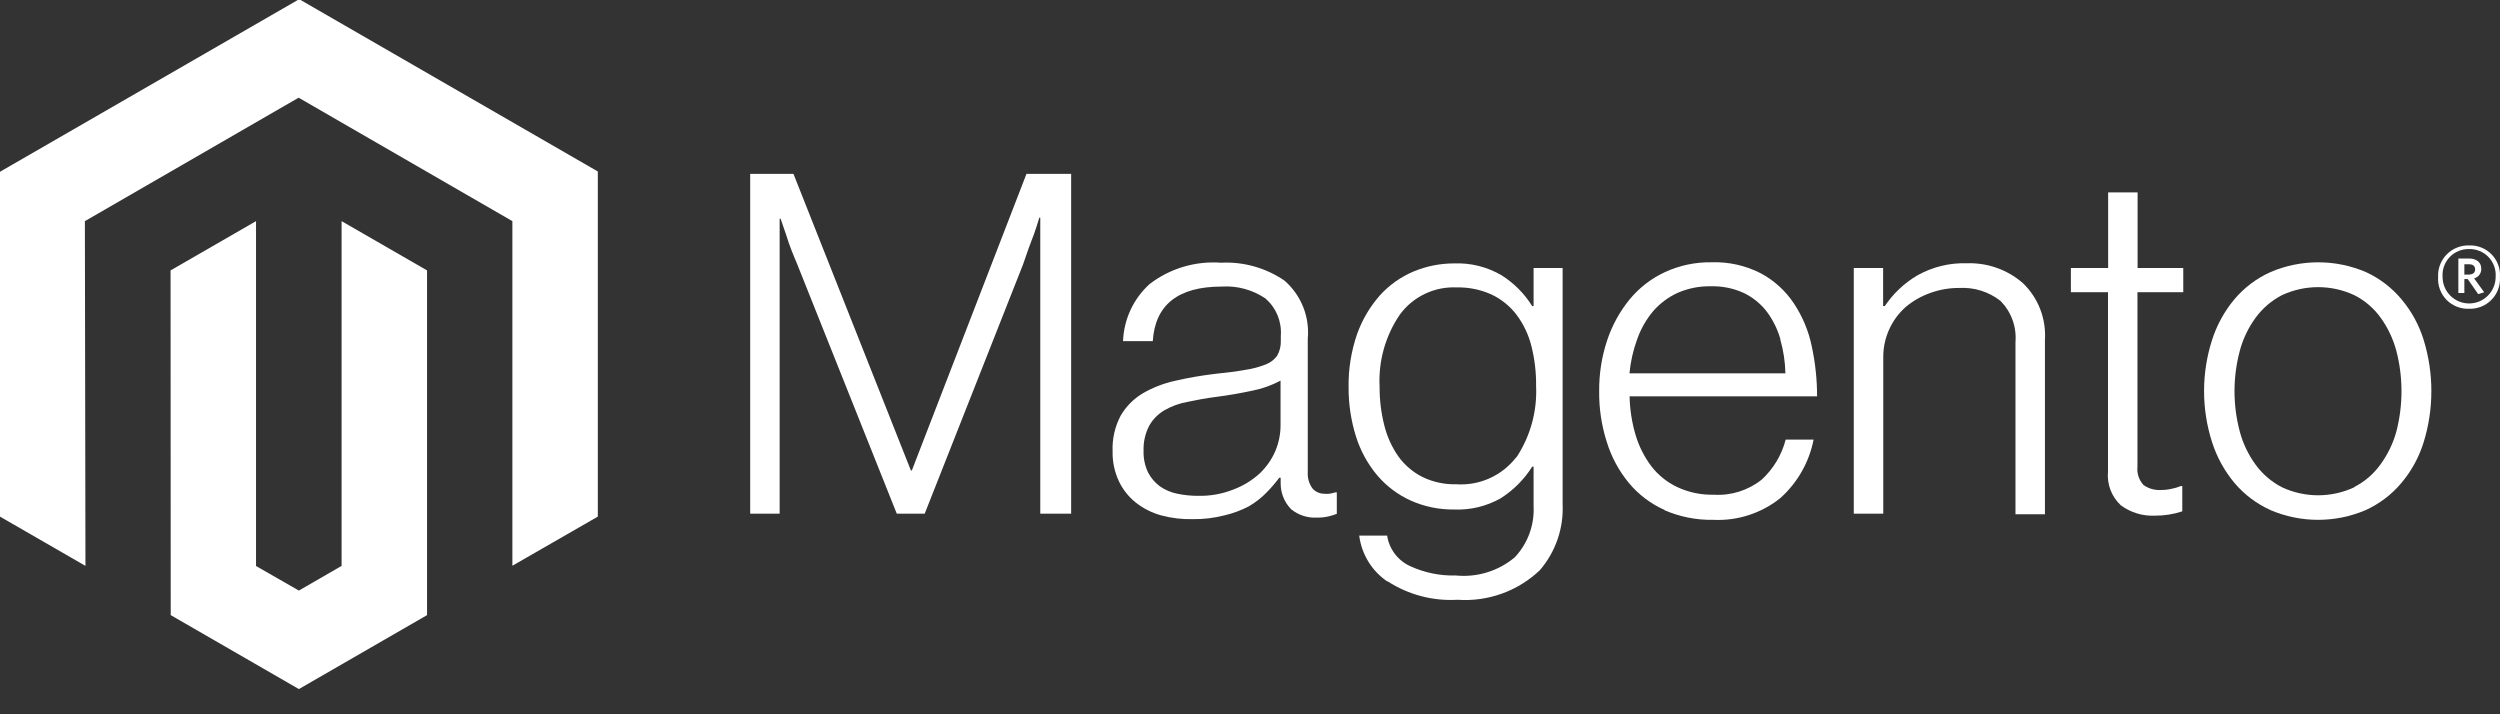
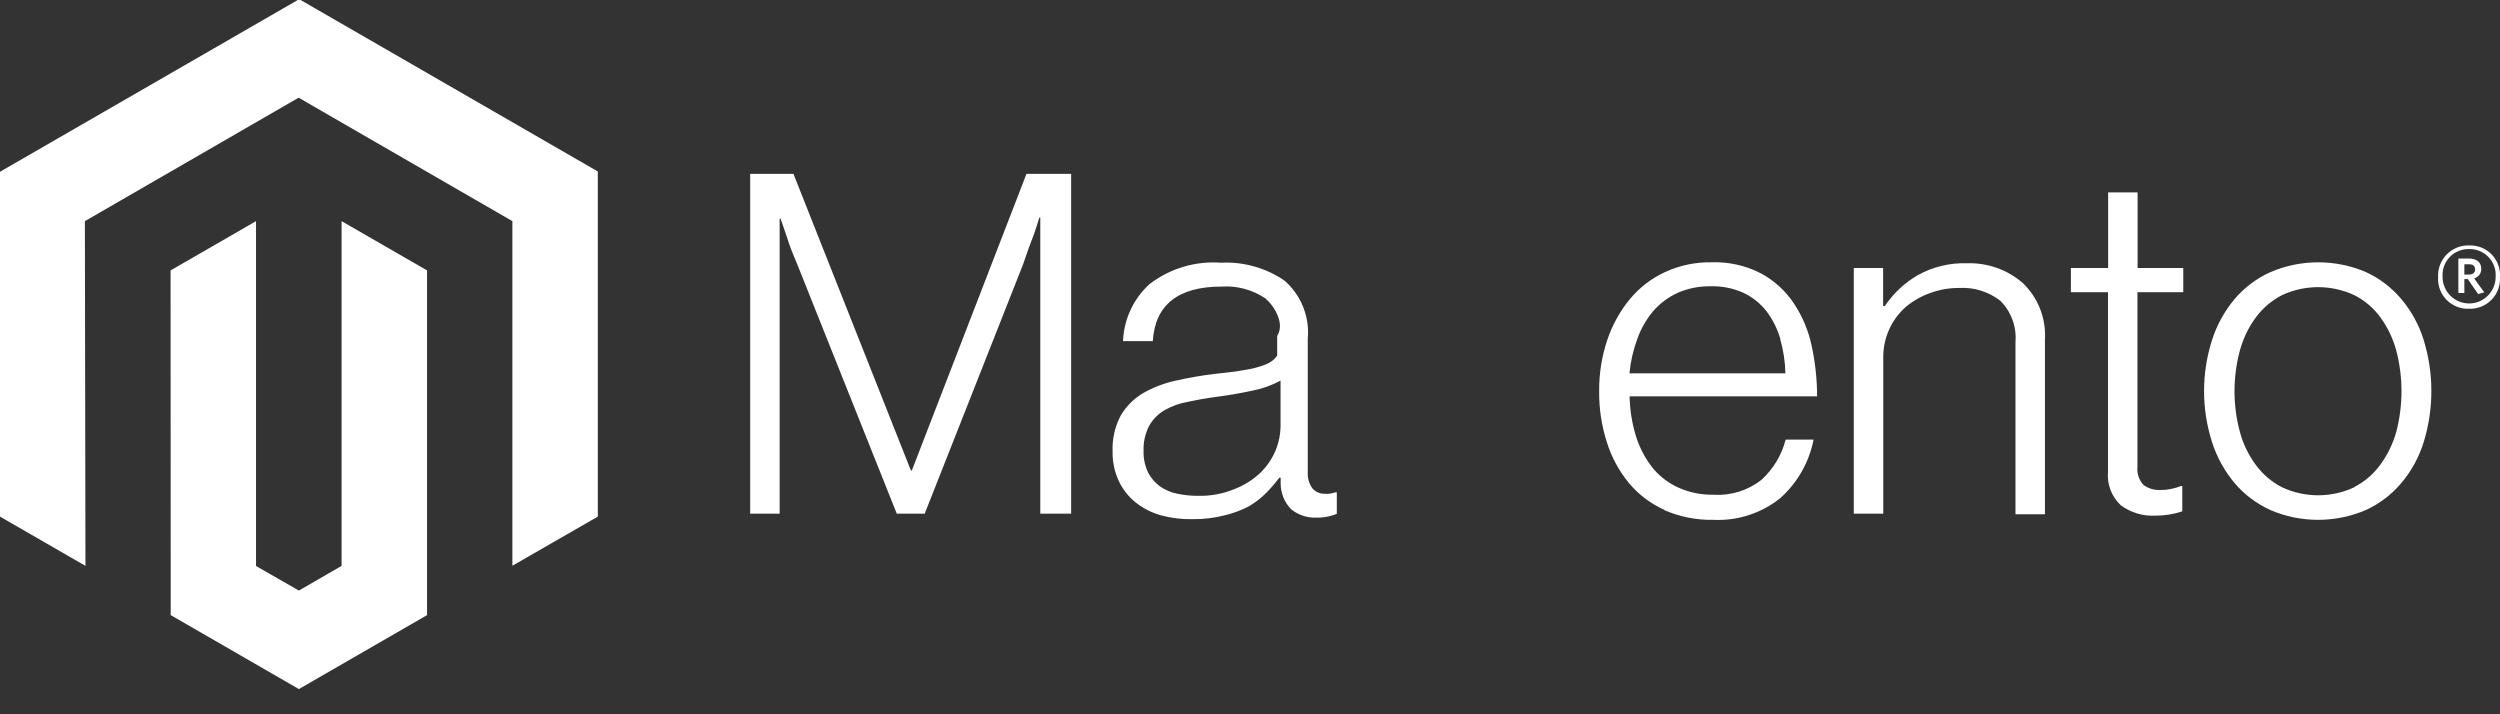
<svg xmlns="http://www.w3.org/2000/svg" width="105" height="30" viewBox="0 0 105 30" fill="none">
  <rect x="0" y="0" width="105" height="30" fill="#333333" stroke="none" />
  <g clip-path="url(#clip0_7306_6431)">
    <path d="M12.566 -0.034L0 7.214V21.698L3.589 23.767L3.565 9.288L12.542 4.103L21.52 9.288V23.761L25.108 21.698V7.202L12.566 -0.034Z" fill="white" />
    <path d="M14.347 23.767L12.553 24.804L10.753 23.773V9.288L7.164 11.357L7.17 25.835L12.553 28.941L17.936 25.835V11.357L14.347 9.288V23.767Z" fill="white" />
    <path d="M33.325 7.302L38.257 19.759H38.298L43.112 7.302H44.988V21.575H43.692V9.142H43.651C43.587 9.364 43.511 9.593 43.434 9.815L43.2 10.437L42.971 11.099L38.837 21.575H37.665L33.484 11.099C33.402 10.911 33.325 10.712 33.243 10.513C33.161 10.313 33.091 10.085 33.026 9.886L32.786 9.188H32.745V21.575H31.508V7.302H33.325Z" fill="white" />
-     <path d="M48.769 21.646C48.381 21.539 48.018 21.356 47.702 21.107C47.4 20.866 47.158 20.559 46.992 20.21C46.809 19.816 46.719 19.385 46.729 18.95C46.709 18.431 46.826 17.916 47.069 17.456C47.293 17.073 47.609 16.753 47.989 16.524C48.409 16.28 48.864 16.103 49.338 15.997C49.891 15.869 50.451 15.772 51.015 15.704C51.519 15.652 51.953 15.599 52.305 15.534C52.598 15.492 52.886 15.415 53.161 15.306C53.355 15.234 53.523 15.105 53.642 14.937C53.75 14.746 53.803 14.529 53.794 14.31V14.11C53.817 13.817 53.771 13.523 53.66 13.25C53.549 12.977 53.376 12.735 53.155 12.54C52.615 12.172 51.967 11.994 51.314 12.036C49.481 12.036 48.515 12.8 48.417 14.327H47.168C47.185 13.874 47.291 13.428 47.483 13.016C47.674 12.605 47.946 12.236 48.282 11.931C49.139 11.273 50.208 10.954 51.285 11.034C52.23 10.986 53.165 11.25 53.947 11.784C54.292 12.085 54.562 12.463 54.732 12.888C54.902 13.313 54.969 13.772 54.926 14.228V19.841C54.912 20.079 54.98 20.315 55.12 20.509C55.182 20.582 55.259 20.64 55.346 20.679C55.433 20.719 55.528 20.739 55.624 20.737C55.694 20.746 55.765 20.746 55.835 20.737C55.92 20.724 56.005 20.705 56.087 20.679H56.146V21.581C56.035 21.625 55.921 21.66 55.806 21.687C55.642 21.725 55.475 21.743 55.307 21.739C54.916 21.761 54.532 21.635 54.228 21.388C54.085 21.242 53.972 21.069 53.897 20.878C53.821 20.688 53.784 20.485 53.788 20.28V20.064H53.73C53.568 20.28 53.392 20.486 53.202 20.679C52.98 20.908 52.728 21.105 52.452 21.265C52.127 21.435 51.782 21.563 51.425 21.646C50.995 21.756 50.551 21.81 50.106 21.804C49.655 21.816 49.205 21.763 48.769 21.646ZM51.812 20.556C52.215 20.404 52.585 20.177 52.903 19.888C53.187 19.621 53.413 19.297 53.566 18.939C53.708 18.601 53.782 18.238 53.783 17.872V15.986C53.404 16.189 52.997 16.333 52.575 16.413C52.1 16.513 51.613 16.601 51.109 16.665C50.605 16.73 50.259 16.8 49.889 16.876C49.549 16.935 49.222 17.052 48.922 17.222C48.651 17.377 48.426 17.602 48.271 17.872C48.099 18.201 48.016 18.568 48.03 18.939C48.02 19.25 48.085 19.559 48.218 19.841C48.337 20.072 48.508 20.272 48.716 20.427C48.937 20.579 49.186 20.685 49.449 20.737C49.739 20.797 50.033 20.827 50.329 20.825C50.837 20.836 51.341 20.744 51.812 20.556Z" fill="white" />
-     <path d="M58.26 24.417C57.94 24.198 57.669 23.913 57.467 23.581C57.265 23.25 57.136 22.88 57.087 22.495H58.26C58.301 22.773 58.412 23.035 58.581 23.259C58.75 23.483 58.972 23.662 59.227 23.778C59.83 24.055 60.488 24.189 61.15 24.171C61.593 24.214 62.04 24.169 62.465 24.037C62.89 23.905 63.285 23.69 63.625 23.403C63.895 23.114 64.104 22.774 64.239 22.402C64.374 22.031 64.432 21.636 64.411 21.241V19.601H64.352C64.012 20.14 63.555 20.597 63.015 20.936C62.423 21.267 61.752 21.428 61.074 21.399C60.442 21.408 59.816 21.278 59.239 21.018C58.702 20.774 58.225 20.414 57.843 19.964C57.442 19.485 57.139 18.931 56.952 18.335C56.74 17.66 56.635 16.956 56.641 16.249C56.63 15.494 56.752 14.742 56.999 14.028C57.213 13.429 57.539 12.876 57.961 12.399C58.352 11.97 58.832 11.63 59.368 11.403C59.909 11.178 60.489 11.063 61.074 11.063C61.768 11.036 62.456 11.207 63.056 11.556C63.582 11.885 64.025 12.33 64.352 12.856H64.411V11.257H65.63V21.177C65.677 22.189 65.335 23.18 64.674 23.948C64.216 24.384 63.671 24.72 63.076 24.933C62.48 25.147 61.846 25.235 61.215 25.19C60.18 25.251 59.153 24.98 58.283 24.417M63.695 19.202C64.278 18.316 64.566 17.268 64.516 16.208C64.523 15.641 64.456 15.076 64.317 14.526C64.198 14.054 63.986 13.61 63.695 13.22C63.418 12.857 63.058 12.566 62.646 12.37C62.186 12.162 61.685 12.06 61.18 12.071C60.718 12.05 60.259 12.143 59.843 12.343C59.426 12.542 59.066 12.841 58.793 13.214C58.186 14.104 57.888 15.168 57.943 16.243C57.94 16.792 58.007 17.34 58.142 17.872C58.258 18.336 58.456 18.774 58.729 19.167C58.99 19.529 59.334 19.824 59.731 20.028C60.173 20.244 60.659 20.351 61.15 20.339C61.634 20.373 62.118 20.288 62.56 20.089C63.002 19.891 63.388 19.586 63.684 19.202" fill="white" />
+     <path d="M48.769 21.646C48.381 21.539 48.018 21.356 47.702 21.107C47.4 20.866 47.158 20.559 46.992 20.21C46.809 19.816 46.719 19.385 46.729 18.95C46.709 18.431 46.826 17.916 47.069 17.456C47.293 17.073 47.609 16.753 47.989 16.524C48.409 16.28 48.864 16.103 49.338 15.997C49.891 15.869 50.451 15.772 51.015 15.704C51.519 15.652 51.953 15.599 52.305 15.534C52.598 15.492 52.886 15.415 53.161 15.306C53.355 15.234 53.523 15.105 53.642 14.937V14.11C53.817 13.817 53.771 13.523 53.66 13.25C53.549 12.977 53.376 12.735 53.155 12.54C52.615 12.172 51.967 11.994 51.314 12.036C49.481 12.036 48.515 12.8 48.417 14.327H47.168C47.185 13.874 47.291 13.428 47.483 13.016C47.674 12.605 47.946 12.236 48.282 11.931C49.139 11.273 50.208 10.954 51.285 11.034C52.23 10.986 53.165 11.25 53.947 11.784C54.292 12.085 54.562 12.463 54.732 12.888C54.902 13.313 54.969 13.772 54.926 14.228V19.841C54.912 20.079 54.98 20.315 55.12 20.509C55.182 20.582 55.259 20.64 55.346 20.679C55.433 20.719 55.528 20.739 55.624 20.737C55.694 20.746 55.765 20.746 55.835 20.737C55.92 20.724 56.005 20.705 56.087 20.679H56.146V21.581C56.035 21.625 55.921 21.66 55.806 21.687C55.642 21.725 55.475 21.743 55.307 21.739C54.916 21.761 54.532 21.635 54.228 21.388C54.085 21.242 53.972 21.069 53.897 20.878C53.821 20.688 53.784 20.485 53.788 20.28V20.064H53.73C53.568 20.28 53.392 20.486 53.202 20.679C52.98 20.908 52.728 21.105 52.452 21.265C52.127 21.435 51.782 21.563 51.425 21.646C50.995 21.756 50.551 21.81 50.106 21.804C49.655 21.816 49.205 21.763 48.769 21.646ZM51.812 20.556C52.215 20.404 52.585 20.177 52.903 19.888C53.187 19.621 53.413 19.297 53.566 18.939C53.708 18.601 53.782 18.238 53.783 17.872V15.986C53.404 16.189 52.997 16.333 52.575 16.413C52.1 16.513 51.613 16.601 51.109 16.665C50.605 16.73 50.259 16.8 49.889 16.876C49.549 16.935 49.222 17.052 48.922 17.222C48.651 17.377 48.426 17.602 48.271 17.872C48.099 18.201 48.016 18.568 48.03 18.939C48.02 19.25 48.085 19.559 48.218 19.841C48.337 20.072 48.508 20.272 48.716 20.427C48.937 20.579 49.186 20.685 49.449 20.737C49.739 20.797 50.033 20.827 50.329 20.825C50.837 20.836 51.341 20.744 51.812 20.556Z" fill="white" />
    <path d="M69.92 21.423C69.338 21.164 68.822 20.775 68.413 20.286C67.996 19.779 67.681 19.196 67.487 18.569C67.265 17.876 67.156 17.152 67.165 16.425C67.159 15.696 67.274 14.971 67.505 14.28C67.714 13.655 68.036 13.073 68.454 12.563C68.856 12.079 69.361 11.69 69.932 11.427C70.542 11.146 71.207 11.006 71.879 11.016C72.603 10.99 73.323 11.152 73.966 11.485C74.522 11.786 74.995 12.218 75.344 12.745C75.708 13.293 75.963 13.905 76.095 14.55C76.243 15.239 76.318 15.942 76.318 16.647H68.443C68.454 17.197 68.539 17.743 68.695 18.27C68.835 18.741 69.057 19.184 69.352 19.577C69.64 19.953 70.014 20.254 70.442 20.456C70.922 20.681 71.448 20.791 71.978 20.778C72.704 20.824 73.421 20.598 73.99 20.145C74.482 19.694 74.832 19.11 74.998 18.464H76.171C75.985 19.412 75.495 20.273 74.775 20.919C73.979 21.558 72.975 21.883 71.955 21.833C71.247 21.846 70.545 21.706 69.897 21.423M74.775 14.239C74.654 13.816 74.455 13.419 74.189 13.067C73.932 12.741 73.603 12.478 73.228 12.3C72.795 12.104 72.324 12.01 71.85 12.024C71.372 12.015 70.898 12.109 70.46 12.3C70.067 12.48 69.717 12.742 69.434 13.067C69.142 13.414 68.916 13.811 68.765 14.239C68.594 14.703 68.484 15.188 68.437 15.681H74.987C74.977 15.197 74.904 14.716 74.77 14.251" fill="white" />
    <path d="M79.091 11.257V12.856H79.161C79.514 12.33 79.981 11.889 80.527 11.567C81.163 11.21 81.885 11.033 82.615 11.057C83.474 11.029 84.311 11.326 84.96 11.889C85.279 12.196 85.527 12.568 85.687 12.98C85.847 13.392 85.915 13.833 85.887 14.274V21.598H84.65V14.368C84.676 14.052 84.634 13.733 84.525 13.435C84.417 13.136 84.245 12.865 84.022 12.639C83.531 12.253 82.916 12.059 82.292 12.094C81.87 12.091 81.451 12.164 81.055 12.311C80.683 12.444 80.337 12.642 80.035 12.897C79.738 13.162 79.5 13.487 79.339 13.851C79.177 14.215 79.094 14.609 79.097 15.007V21.575H77.859V11.257H79.091Z" fill="white" />
    <path d="M89.076 21.224C88.882 21.044 88.733 20.822 88.639 20.575C88.546 20.328 88.511 20.063 88.536 19.8V12.271H86.977V11.257H88.542V8.081H89.779V11.257H91.697V12.271H89.773V19.601C89.758 19.739 89.773 19.879 89.817 20.012C89.86 20.144 89.931 20.266 90.026 20.368C90.243 20.525 90.509 20.599 90.776 20.579C90.926 20.579 91.076 20.561 91.222 20.526C91.349 20.502 91.472 20.465 91.591 20.415H91.656V21.476C91.287 21.599 90.901 21.66 90.512 21.657C89.998 21.683 89.49 21.529 89.076 21.224Z" fill="white" />
    <path d="M95.362 21.423C94.78 21.162 94.263 20.773 93.85 20.286C93.427 19.78 93.106 19.197 92.906 18.569C92.459 17.175 92.459 15.675 92.906 14.28C93.106 13.652 93.427 13.069 93.85 12.563C94.263 12.076 94.78 11.688 95.362 11.427C95.995 11.156 96.677 11.017 97.365 11.017C98.053 11.017 98.734 11.156 99.367 11.427C99.942 11.691 100.451 12.079 100.857 12.563C101.282 13.066 101.601 13.651 101.795 14.28C102.225 15.678 102.225 17.172 101.795 18.569C101.601 19.199 101.282 19.783 100.857 20.286C100.449 20.771 99.938 21.16 99.361 21.423C98.729 21.694 98.047 21.833 97.359 21.833C96.671 21.833 95.989 21.694 95.357 21.423M98.875 20.456C99.309 20.235 99.685 19.914 99.971 19.519C100.279 19.101 100.507 18.63 100.646 18.13C100.935 17.015 100.935 15.846 100.646 14.732C100.511 14.23 100.287 13.758 99.983 13.337C99.697 12.942 99.321 12.62 98.886 12.399C98.409 12.176 97.889 12.06 97.362 12.06C96.835 12.06 96.314 12.176 95.837 12.399C95.405 12.624 95.03 12.944 94.741 13.337C94.433 13.756 94.206 14.229 94.072 14.732C93.775 15.845 93.775 17.017 94.072 18.13C94.206 18.632 94.433 19.105 94.741 19.524C95.03 19.917 95.405 20.238 95.837 20.462C96.314 20.686 96.835 20.802 97.362 20.802C97.889 20.802 98.409 20.686 98.886 20.462" fill="white" />
    <path d="M103.703 12.968C103.528 12.976 103.353 12.946 103.19 12.882C103.027 12.818 102.879 12.72 102.756 12.596C102.634 12.471 102.539 12.321 102.477 12.157C102.416 11.993 102.39 11.818 102.401 11.644C102.391 11.469 102.418 11.293 102.479 11.129C102.541 10.965 102.636 10.815 102.758 10.69C102.88 10.564 103.027 10.465 103.19 10.4C103.353 10.334 103.527 10.303 103.703 10.308C103.878 10.301 104.053 10.331 104.216 10.396C104.38 10.461 104.527 10.56 104.649 10.686C104.772 10.812 104.866 10.963 104.926 11.128C104.986 11.293 105.011 11.468 104.998 11.644C105.008 11.818 104.982 11.992 104.921 12.155C104.859 12.318 104.765 12.467 104.643 12.591C104.521 12.716 104.374 12.814 104.212 12.879C104.05 12.943 103.877 12.974 103.703 12.968ZM103.703 10.46C103.55 10.456 103.399 10.485 103.258 10.543C103.117 10.601 102.99 10.688 102.885 10.799C102.78 10.909 102.7 11.04 102.649 11.184C102.597 11.327 102.577 11.48 102.588 11.632C102.588 11.927 102.706 12.21 102.915 12.419C103.124 12.628 103.407 12.745 103.703 12.745C103.998 12.745 104.281 12.628 104.49 12.419C104.699 12.21 104.817 11.927 104.817 11.632C104.828 11.48 104.808 11.327 104.757 11.184C104.705 11.04 104.625 10.909 104.52 10.799C104.415 10.688 104.288 10.601 104.147 10.543C104.006 10.485 103.855 10.456 103.703 10.46ZM104.084 12.353L103.644 11.72H103.503V12.306H103.251V10.858H103.697C104.002 10.858 104.213 11.011 104.213 11.286C104.217 11.378 104.19 11.468 104.135 11.541C104.081 11.615 104.002 11.668 103.914 11.691L104.336 12.276L104.084 12.353ZM103.697 11.099H103.503V11.532H103.685C103.849 11.532 103.955 11.462 103.955 11.316C103.955 11.169 103.861 11.099 103.697 11.099Z" fill="white" />
  </g>
  <defs>
    <clipPath id="clip0_7306_6431">
      <rect width="105" height="30" fill="white" />
    </clipPath>
  </defs>
</svg>